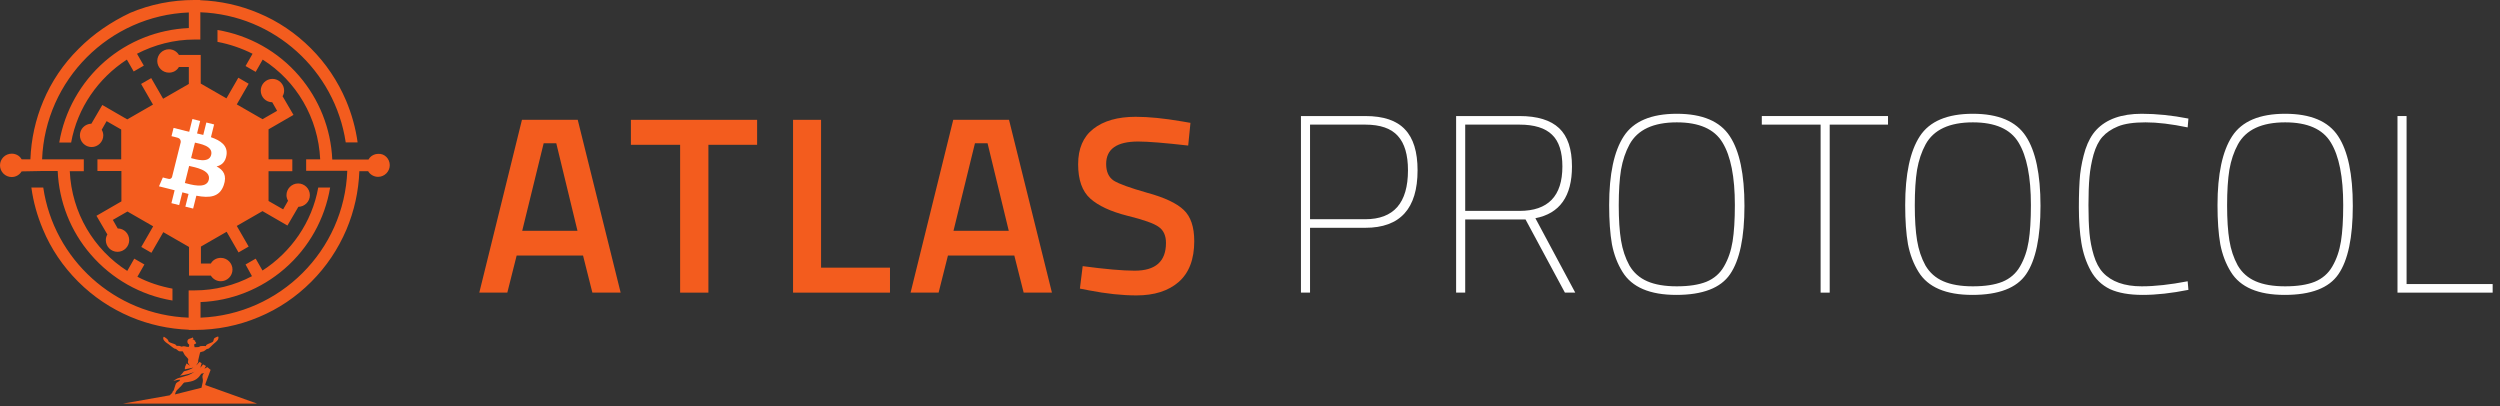
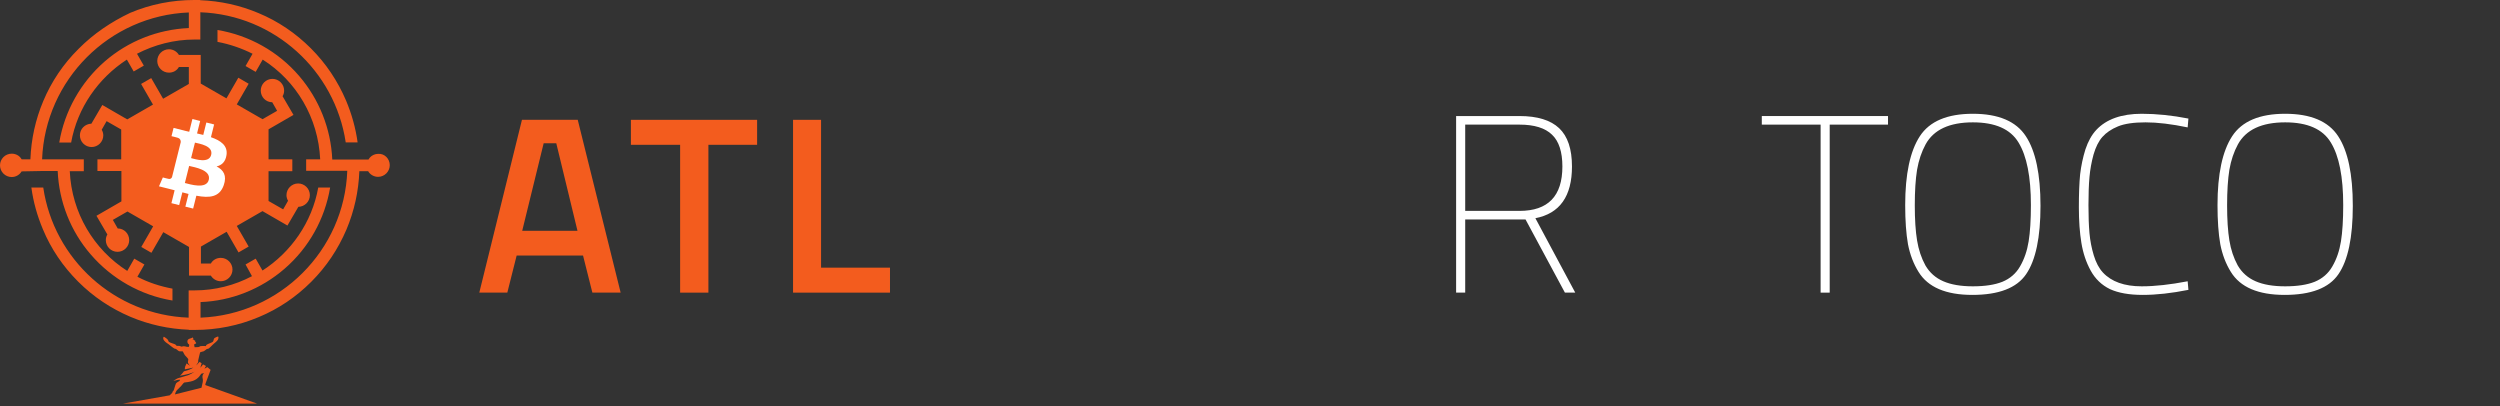
<svg xmlns="http://www.w3.org/2000/svg" width="800" height="130" viewBox="0 0 800 130" fill="none">
  <rect x="0" y="0" width="800" height="130" fill="#333333" stroke="none" />
  <path d="M124.723 52.851C124.723 54.907 123.039 56.59 120.982 56.59C119.61 56.59 118.425 55.842 117.801 54.783H114.995C114.745 61.202 113.373 67.497 110.879 73.418C108.197 79.712 104.456 85.321 99.591 90.183C94.727 95.044 89.115 98.846 82.816 101.463C76.331 104.206 69.409 105.577 62.299 105.577H60.428V105.514C54.005 105.265 47.707 103.894 41.782 101.401C35.484 98.721 29.871 94.982 25.007 90.12C20.143 85.259 16.339 79.65 13.72 73.355C11.911 69.055 10.664 64.63 10.04 60.018H13.844C17.212 82.953 36.669 100.778 60.366 101.65V92.925H62.237C68.785 92.925 75.083 91.305 80.634 88.375L78.576 84.636L81.819 82.766L84.001 86.568C93.106 80.71 99.841 71.174 101.837 60.018H105.641C103.957 70.052 98.843 79.276 91.048 86.007C83.565 92.489 74.086 96.29 64.17 96.664V101.65C89.614 100.653 110.193 80.148 111.128 54.658H104.144H102.46H97.97V50.981H102.46C101.837 37.644 94.79 25.864 84.064 19.071L81.819 22.997L78.576 21.128L80.821 17.201C77.328 15.456 73.587 14.148 69.596 13.4V9.598C79.698 11.281 88.99 16.453 95.725 24.306C102.148 31.785 105.89 41.196 106.327 51.043H111.316H115.12H117.926C118.549 49.921 119.734 49.236 121.106 49.236C123.039 49.111 124.723 50.794 124.723 52.851ZM79.573 26.799L75.769 33.406L84.001 38.142L88.678 35.462L87.119 32.72C85.061 32.72 83.44 31.037 83.44 28.981C83.44 26.924 85.124 25.241 87.182 25.241C89.24 25.241 90.923 26.924 90.923 28.981C90.923 29.666 90.736 30.289 90.424 30.788L93.917 36.771L85.934 41.383V50.981H93.542V54.783H85.934V64.318L90.611 66.998L92.171 64.256C91.859 63.695 91.672 63.072 91.672 62.449C91.672 60.392 93.355 58.709 95.413 58.709C97.471 58.709 99.155 60.392 99.155 62.449C99.155 64.505 97.534 66.126 95.476 66.188L91.983 72.171L84.001 67.559L75.769 72.296L79.573 78.902L76.331 80.772L72.527 74.165L64.295 78.902V84.324H67.475C68.099 83.202 69.284 82.517 70.656 82.517C72.714 82.517 74.397 84.2 74.397 86.256C74.397 88.313 72.714 89.996 70.656 89.996C69.284 89.996 68.099 89.248 67.475 88.188H60.491V79.027L52.259 74.29L48.455 80.896L45.212 79.027L49.016 72.42L40.785 67.684L36.107 70.364L37.666 73.106C39.724 73.106 41.346 74.789 41.346 76.845C41.346 78.902 39.662 80.585 37.604 80.585C35.546 80.585 33.862 78.902 33.862 76.845C33.862 76.16 34.049 75.537 34.361 75.038L30.869 69.055L38.851 64.443V54.72H31.181V50.981H38.789V41.445L34.112 38.766L32.553 41.508C32.865 42.069 33.052 42.692 33.052 43.315C33.052 45.372 31.368 47.054 29.31 47.054C27.252 47.054 25.568 45.372 25.568 43.315C25.568 41.258 27.19 39.638 29.248 39.576L32.74 33.593L40.722 38.205L48.954 33.468L45.15 26.862L48.393 24.992L52.197 31.598L60.428 26.862V21.439H57.248C56.624 22.561 55.44 23.247 54.068 23.247C52.01 23.247 50.326 21.564 50.326 19.507C50.326 17.451 52.01 15.768 54.068 15.768C55.44 15.768 56.624 16.516 57.248 17.575H64.233V26.737L72.464 31.474L76.268 24.867L79.573 26.799ZM62.362 38.454C54.379 38.454 47.956 44.935 47.956 52.851C47.956 60.828 54.442 67.248 62.362 67.248C70.344 67.248 76.767 60.766 76.767 52.851C76.767 44.873 70.344 38.454 62.362 38.454ZM60.491 31.1L44.464 40.324L47.644 42.131C50.638 38.08 55.19 35.275 60.491 34.714V31.1ZM44.152 52.851C44.152 50.233 44.713 47.678 45.711 45.434L42.531 43.627V62.075L45.711 60.267C44.713 58.024 44.152 55.468 44.152 52.851ZM47.644 63.508L44.464 65.315L60.491 74.539V70.925C55.19 70.426 50.575 67.621 47.644 63.508ZM64.233 74.602L80.259 65.378L77.079 63.57C74.086 67.621 69.533 70.426 64.233 70.987V74.602ZM82.13 62.075V43.627L78.95 45.434C79.948 47.678 80.509 50.233 80.509 52.851C80.509 55.468 79.948 58.024 78.95 60.267L82.13 62.075ZM80.259 40.324L64.233 31.1V34.777C69.471 35.338 74.086 38.142 77.079 42.193L80.259 40.324ZM13.47 54.72H18.459C18.896 64.568 22.575 73.978 29.061 81.457C35.796 89.248 45.025 94.483 55.19 96.166V92.364C51.199 91.616 47.395 90.37 43.965 88.562L46.21 84.636L42.967 82.766L40.722 86.692C29.996 79.837 22.949 68.12 22.326 54.783H26.816V50.981H20.579H13.47C14.468 25.553 34.985 4.986 60.428 3.989V8.975C50.513 9.411 41.034 13.15 33.551 19.632C25.818 26.363 20.642 35.587 18.958 45.621H22.762C24.758 34.465 31.493 24.992 40.597 19.071L42.78 22.873L46.023 21.003L43.84 17.201C49.39 14.335 55.689 12.652 62.237 12.652H64.108V3.926C87.805 4.799 107.2 22.624 110.63 45.559H114.434C113.81 41.009 112.563 36.522 110.754 32.221C108.073 25.927 104.331 20.318 99.467 15.456C94.603 10.595 88.99 6.793 82.692 4.176C76.767 1.683 70.531 0.312 64.045 0.062V0H62.175C55.065 0 48.143 1.371 41.658 4.113C35.608 6.98 29.934 10.782 25.132 15.643C20.267 20.442 16.463 26.114 13.844 32.346C11.35 38.267 9.978 44.499 9.728 50.981H6.922C6.299 49.859 5.114 49.174 3.742 49.174C1.684 49.174 0 50.856 0 52.913C0 54.97 1.684 56.652 3.742 56.652C5.114 56.652 6.299 55.904 6.922 54.845L13.47 54.72Z" fill="#F35C1E" />
  <path d="M84.456 58.311C81.432 70.431 69.147 77.808 57.017 74.785C44.891 71.763 37.51 59.486 40.535 47.367C43.557 35.245 55.842 27.868 67.969 30.89C80.099 33.912 87.48 46.19 84.456 58.311L84.456 58.311H84.456Z" fill="#F35C1E" />
  <path d="M72.482 49.609C72.933 46.598 70.639 44.98 67.502 43.9L68.52 39.822L66.035 39.203L65.045 43.174C64.392 43.011 63.721 42.858 63.054 42.706L64.052 38.709L61.569 38.09L60.551 42.167C60.01 42.044 59.48 41.923 58.965 41.795L58.967 41.782L55.541 40.927L54.88 43.578C54.88 43.578 56.724 44.001 56.685 44.027C57.691 44.278 57.873 44.943 57.843 45.471L56.683 50.117C56.753 50.135 56.843 50.16 56.942 50.2C56.859 50.179 56.771 50.157 56.679 50.135L55.054 56.644C54.931 56.949 54.619 57.408 53.916 57.233C53.941 57.27 52.11 56.783 52.11 56.783L50.877 59.625L54.11 60.431C54.711 60.581 55.301 60.739 55.881 60.887L54.853 65.013L57.335 65.631L58.353 61.55C59.031 61.734 59.689 61.903 60.333 62.063L59.318 66.125L61.803 66.744L62.831 62.626C67.067 63.428 70.253 63.105 71.594 59.275C72.674 56.193 71.54 54.414 69.311 53.255C70.934 52.88 72.157 51.813 72.483 49.609L72.482 49.609L72.482 49.609ZM66.806 57.563C66.038 60.646 60.843 58.98 59.159 58.562L60.524 53.097C62.208 53.517 67.608 54.348 66.806 57.563H66.806ZM67.574 49.565C66.874 52.369 62.55 50.944 61.148 50.595L62.385 45.638C63.787 45.987 68.304 46.639 67.574 49.565H67.574Z" fill="white" />
  <path fill-rule="evenodd" clip-rule="evenodd" d="M52.398 107.766C52.308 107.796 52.161 108.15 52.277 108.571C52.408 109.043 53.35 109.807 53.57 109.889C53.789 109.971 55.587 111.559 55.946 111.579C56.632 111.616 56.912 112.41 57.564 112.433C57.867 112.443 58.464 112.392 58.523 112.488C58.582 112.585 58.969 113.477 59.315 113.835C59.605 114.135 60.109 114.659 60.205 114.841C60.302 115.023 60.216 115.348 60.163 115.605C60.109 115.862 60.141 115.964 60.163 116.114C60.18 116.234 60.605 116.823 60.815 117.063L59.688 116.297C59.568 116.568 59.314 117.15 59.255 117.312C59.196 117.475 59.144 117.97 59.125 118.198L61.895 117.626C61.563 117.82 60.798 118.24 60.399 118.373C60.001 118.506 59.205 118.724 58.858 118.816C58.744 118.979 58.459 119.366 58.23 119.61C58.001 119.853 57.703 120.136 57.584 120.246C58.19 120.133 59.589 119.855 60.335 119.656C61.081 119.457 61.901 119.118 62.218 118.973C61.836 119.234 60.889 119.822 60.163 120.08C59.255 120.403 57.491 120.837 56.947 121.031C56.511 121.186 55.762 121.692 55.442 121.926C55.734 121.846 56.398 121.667 56.716 121.593C57.033 121.52 57.464 121.507 57.639 121.51C57.62 121.578 57.561 121.745 57.473 121.87C57.362 122.027 56.605 122.304 56.356 122.664C56.106 123.023 55.645 124.915 55.543 124.998C55.442 125.081 55.339 125.15 55.302 125.215C55.265 125.28 55.192 125.542 55.091 125.727C55.01 125.875 54.482 126.273 54.297 126.506L39.318 129.16H82.29L65.794 123.249C65.668 123.152 65.65 123.042 65.794 122.665C65.903 122.382 66.921 119.645 67.4 118.352L66.345 117.477L65.417 117.998L65.913 117.119L64.987 116.604L64.107 117.68L64.519 116.258L63.882 115.8L62.759 116.969L63.447 115.843C63.447 115.775 63.395 115.636 63.414 115.37C63.433 115.103 64.039 112.764 64.039 112.764C64.111 112.716 64.308 112.614 64.516 112.584C64.777 112.547 65.001 112.488 65.2 112.402C65.398 112.315 66.009 111.822 66.102 111.735C66.195 111.648 66.527 111.631 66.711 111.566C66.922 111.51 68.091 110.272 68.376 110.024C68.661 109.776 69.363 109.259 69.691 108.77C69.954 108.379 69.969 107.733 69.795 107.69C69.621 107.647 68.694 108.113 68.552 108.272C68.374 108.472 68.352 109.128 68.11 109.37C67.867 109.612 66.555 110.026 66.213 110.268C65.939 110.462 65.89 110.662 65.899 110.738C65.764 110.752 64.707 110.686 64.305 110.738C63.982 110.78 63.768 111.031 63.446 111.07C63.123 111.11 62.282 111.118 62.282 111.118C62.204 110.829 62.096 110.274 62.123 110.219C62.158 110.15 62.792 109.939 62.792 109.808C62.792 109.599 62.411 109.388 62.427 109.202C62.434 109.116 62.551 109.139 62.493 109.054C62.43 108.963 62.303 108.98 62.148 108.889C61.993 108.798 62.01 108.614 61.823 108.63C61.674 108.643 61.543 108.671 61.518 108.679C61.615 108.61 61.844 108.502 61.857 108.362C61.874 108.186 61.667 108.013 61.571 107.967C61.518 108.191 61.069 108.206 60.541 108.425C60.062 108.624 59.965 108.967 59.961 109.339C59.961 109.869 60.331 110.147 60.516 110.219C60.533 110.302 60.561 110.497 60.541 110.607C60.521 110.717 60.463 110.906 60.437 110.987C60.261 111.014 59.878 111.016 59.701 110.966C59.48 110.903 59.109 110.786 58.771 110.79C58.433 110.795 58.199 110.957 58.032 110.928C57.865 110.899 57.685 110.695 57.255 110.674C56.825 110.653 56.654 110.732 56.533 110.674C56.412 110.615 56.323 110.296 55.877 110.119C55.431 109.943 54.139 109.587 53.993 109.339C53.848 109.091 53.811 108.849 53.697 108.71C53.697 108.71 53.533 108.536 53.354 108.373C53.175 108.211 52.487 107.736 52.398 107.766ZM56.635 124.848C56.27 125.229 56.065 125.889 55.987 126.213L64.471 124.084C64.556 123.754 64.759 122.921 64.884 122.234C65.04 121.375 64.761 121.097 64.783 120.483C64.801 119.993 65.118 119.528 65.274 119.357L64.382 119.61C64.192 119.828 63.601 121.197 61.76 121.87C60.862 122.199 59.239 122.398 59.01 122.398C58.782 122.398 58.23 123.249 57.941 123.552C57.652 123.856 57.091 124.372 56.635 124.848Z" fill="#F35C1E" />
-   <path d="M797.649 93.642H767.197V37.134H770.105V90.897H797.649V93.642Z" fill="white" />
  <path d="M716.065 84.924C717.411 87.238 719.323 88.933 721.8 90.009C724.277 91.086 727.428 91.624 731.251 91.624C735.128 91.624 738.278 91.139 740.702 90.171C743.179 89.148 745.063 87.507 746.356 85.246C747.702 82.932 748.617 80.268 749.102 77.255C749.587 74.241 749.829 70.366 749.829 65.63C749.829 56.589 748.51 49.916 745.871 45.61C743.286 41.305 738.413 39.152 731.251 39.152C723.766 39.152 718.731 41.493 716.146 46.175C714.854 48.543 713.938 51.261 713.4 54.328C712.915 57.342 712.673 61.136 712.673 65.711C712.673 70.231 712.915 73.972 713.4 76.932C713.884 79.892 714.773 82.556 716.065 84.924ZM713.884 87.022C712.269 84.439 711.138 81.479 710.492 78.143C709.899 74.752 709.603 70.581 709.603 65.63C709.603 55.728 711.165 48.382 714.288 43.592C717.411 38.802 723.066 36.407 731.251 36.407C739.436 36.407 745.09 38.802 748.214 43.592C751.337 48.328 752.898 55.755 752.898 65.872C752.898 75.99 751.364 83.282 748.294 87.749C745.279 92.162 739.544 94.369 731.089 94.369C722.635 94.369 716.9 91.92 713.884 87.022Z" fill="white" />
  <path d="M700.294 92.754C694.909 93.83 690.036 94.369 685.674 94.369C681.366 94.369 677.866 93.75 675.173 92.512C672.534 91.22 670.488 89.256 669.034 86.619C667.58 83.982 666.584 81.022 666.046 77.739C665.507 74.456 665.238 70.662 665.238 66.357C665.238 62.051 665.372 58.526 665.642 55.782C665.965 53.037 666.53 50.373 667.338 47.79C668.2 45.206 669.357 43.135 670.811 41.574C674.042 38.13 678.889 36.407 685.351 36.407C690.089 36.407 695.071 36.919 700.294 37.941L700.052 40.767C694.882 39.69 690.386 39.152 686.562 39.152C682.793 39.152 679.858 39.583 677.758 40.444C675.658 41.305 673.988 42.435 672.75 43.834C671.565 45.18 670.623 47.063 669.923 49.485C669.277 51.853 668.846 54.248 668.63 56.67C668.415 59.091 668.307 62.078 668.307 65.63C668.307 69.182 668.415 72.169 668.63 74.591C668.846 77.013 669.303 79.38 670.003 81.695C670.704 84.009 671.673 85.838 672.911 87.184C675.658 90.144 679.804 91.624 685.351 91.624C689.551 91.624 694.451 91.086 700.052 90.009L700.294 92.754Z" fill="white" />
  <path d="M616.125 84.924C617.472 87.238 619.383 88.933 621.86 90.009C624.337 91.086 627.488 91.624 631.311 91.624C635.188 91.624 638.338 91.139 640.762 90.171C643.239 89.148 645.123 87.507 646.416 85.246C647.762 82.932 648.678 80.268 649.162 77.255C649.647 74.241 649.889 70.366 649.889 65.63C649.889 56.589 648.57 49.916 645.931 45.61C643.346 41.305 638.473 39.152 631.311 39.152C623.826 39.152 618.791 41.493 616.206 46.175C614.914 48.543 613.998 51.261 613.46 54.328C612.975 57.342 612.733 61.136 612.733 65.711C612.733 70.231 612.975 73.972 613.46 76.932C613.944 79.892 614.833 82.556 616.125 84.924ZM613.944 87.022C612.329 84.439 611.198 81.479 610.552 78.143C609.959 74.752 609.663 70.581 609.663 65.63C609.663 55.728 611.225 48.382 614.348 43.592C617.472 38.802 623.126 36.407 631.311 36.407C639.496 36.407 645.15 38.802 648.274 43.592C651.397 48.328 652.959 55.755 652.959 65.872C652.959 75.99 651.424 83.282 648.354 87.749C645.339 92.162 639.604 94.369 631.149 94.369C622.695 94.369 616.96 91.92 613.944 87.022Z" fill="white" />
  <path d="M563.776 39.879V37.134H604.163V39.879H585.504V93.642H582.596V39.879H563.776Z" fill="white" />
-   <path d="M521.392 84.924C522.738 87.238 524.65 88.933 527.127 90.009C529.604 91.086 532.754 91.624 536.577 91.624C540.455 91.624 543.605 91.139 546.028 90.171C548.505 89.148 550.39 87.507 551.682 85.246C553.028 82.932 553.944 80.268 554.429 77.255C554.913 74.241 555.156 70.366 555.156 65.63C555.156 56.589 553.836 49.916 551.198 45.61C548.613 41.305 543.739 39.152 536.577 39.152C529.092 39.152 524.057 41.493 521.472 46.175C520.18 48.543 519.265 51.261 518.726 54.328C518.241 57.342 517.999 61.136 517.999 65.711C517.999 70.231 518.241 73.972 518.726 76.932C519.211 79.892 520.099 82.556 521.392 84.924ZM519.211 87.022C517.595 84.439 516.464 81.479 515.818 78.143C515.226 74.752 514.93 70.581 514.93 65.63C514.93 55.728 516.491 48.382 519.615 43.592C522.738 38.802 528.392 36.407 536.577 36.407C544.762 36.407 550.417 38.802 553.54 43.592C556.663 48.328 558.225 55.755 558.225 65.872C558.225 75.99 556.69 83.282 553.621 87.749C550.605 92.162 544.87 94.369 536.416 94.369C527.961 94.369 522.226 91.92 519.211 87.022Z" fill="white" />
  <path d="M468.865 70.231V93.642H465.958V37.134H486.232C491.94 37.134 496.167 38.425 498.914 41.009C501.66 43.592 503.033 47.682 503.033 53.279C503.033 62.805 499.129 68.321 491.321 69.828L504.083 93.642H500.771L488.171 70.231H468.865ZM499.964 53.279C499.964 48.597 498.86 45.206 496.652 43.108C494.444 40.955 490.971 39.879 486.232 39.879H468.865V67.487H486.232C495.386 67.487 499.964 62.751 499.964 53.279Z" fill="white" />
-   <path d="M436.901 72.895H419.211V93.642H416.303V37.134H436.901C442.717 37.134 446.944 38.56 449.582 41.412C452.275 44.211 453.621 48.57 453.621 54.49C453.621 66.76 448.048 72.895 436.901 72.895ZM419.211 70.151H436.901C446.001 70.151 450.552 64.93 450.552 54.49C450.552 49.539 449.475 45.879 447.321 43.511C445.167 41.09 441.693 39.879 436.901 39.879H419.211V70.151Z" fill="white" />
-   <path d="M364.228 45.287C357.389 45.287 353.97 47.682 353.97 52.472C353.97 54.947 354.777 56.723 356.393 57.8C358.008 58.822 361.562 60.114 367.055 61.675C372.602 63.181 376.506 65.011 378.768 67.164C381.029 69.263 382.16 72.599 382.16 77.174C382.16 82.986 380.491 87.345 377.152 90.251C373.867 93.104 369.371 94.53 363.663 94.53C359.085 94.53 354.024 93.992 348.477 92.915L345.569 92.35L346.458 85.166C353.727 86.135 359.274 86.619 363.097 86.619C369.775 86.619 373.113 83.659 373.113 77.739C373.113 75.425 372.359 73.73 370.852 72.653C369.344 71.523 365.951 70.312 360.674 69.021C355.397 67.675 351.466 65.845 348.881 63.531C346.296 61.217 345.004 57.557 345.004 52.553C345.004 47.547 346.619 43.78 349.85 41.251C353.135 38.668 357.658 37.376 363.42 37.376C367.567 37.376 372.467 37.86 378.121 38.829L380.948 39.313L380.221 46.579C372.682 45.718 367.351 45.287 364.228 45.287Z" fill="#F35C1E" />
-   <path d="M291.385 93.642L305.036 38.345H322.888L336.619 93.642H327.573L324.584 81.775H303.34L300.352 93.642H291.385ZM311.983 45.852L305.117 73.864H322.807L316.022 45.852H311.983Z" fill="#F35C1E" />
  <path d="M284.794 93.642H253.776V38.345H262.742V85.65H284.794V93.642Z" fill="#F35C1E" />
  <path d="M201.889 46.337V38.345H242.276V46.337H226.687V93.642H217.64V46.337H201.889Z" fill="#F35C1E" />
  <path d="M153.374 93.642L167.025 38.345H184.876L198.608 93.642H189.561L186.573 81.775H165.329L162.34 93.642H153.374ZM173.972 45.852L167.106 73.864H184.796L178.011 45.852H173.972Z" fill="#F35C1E" />
</svg>